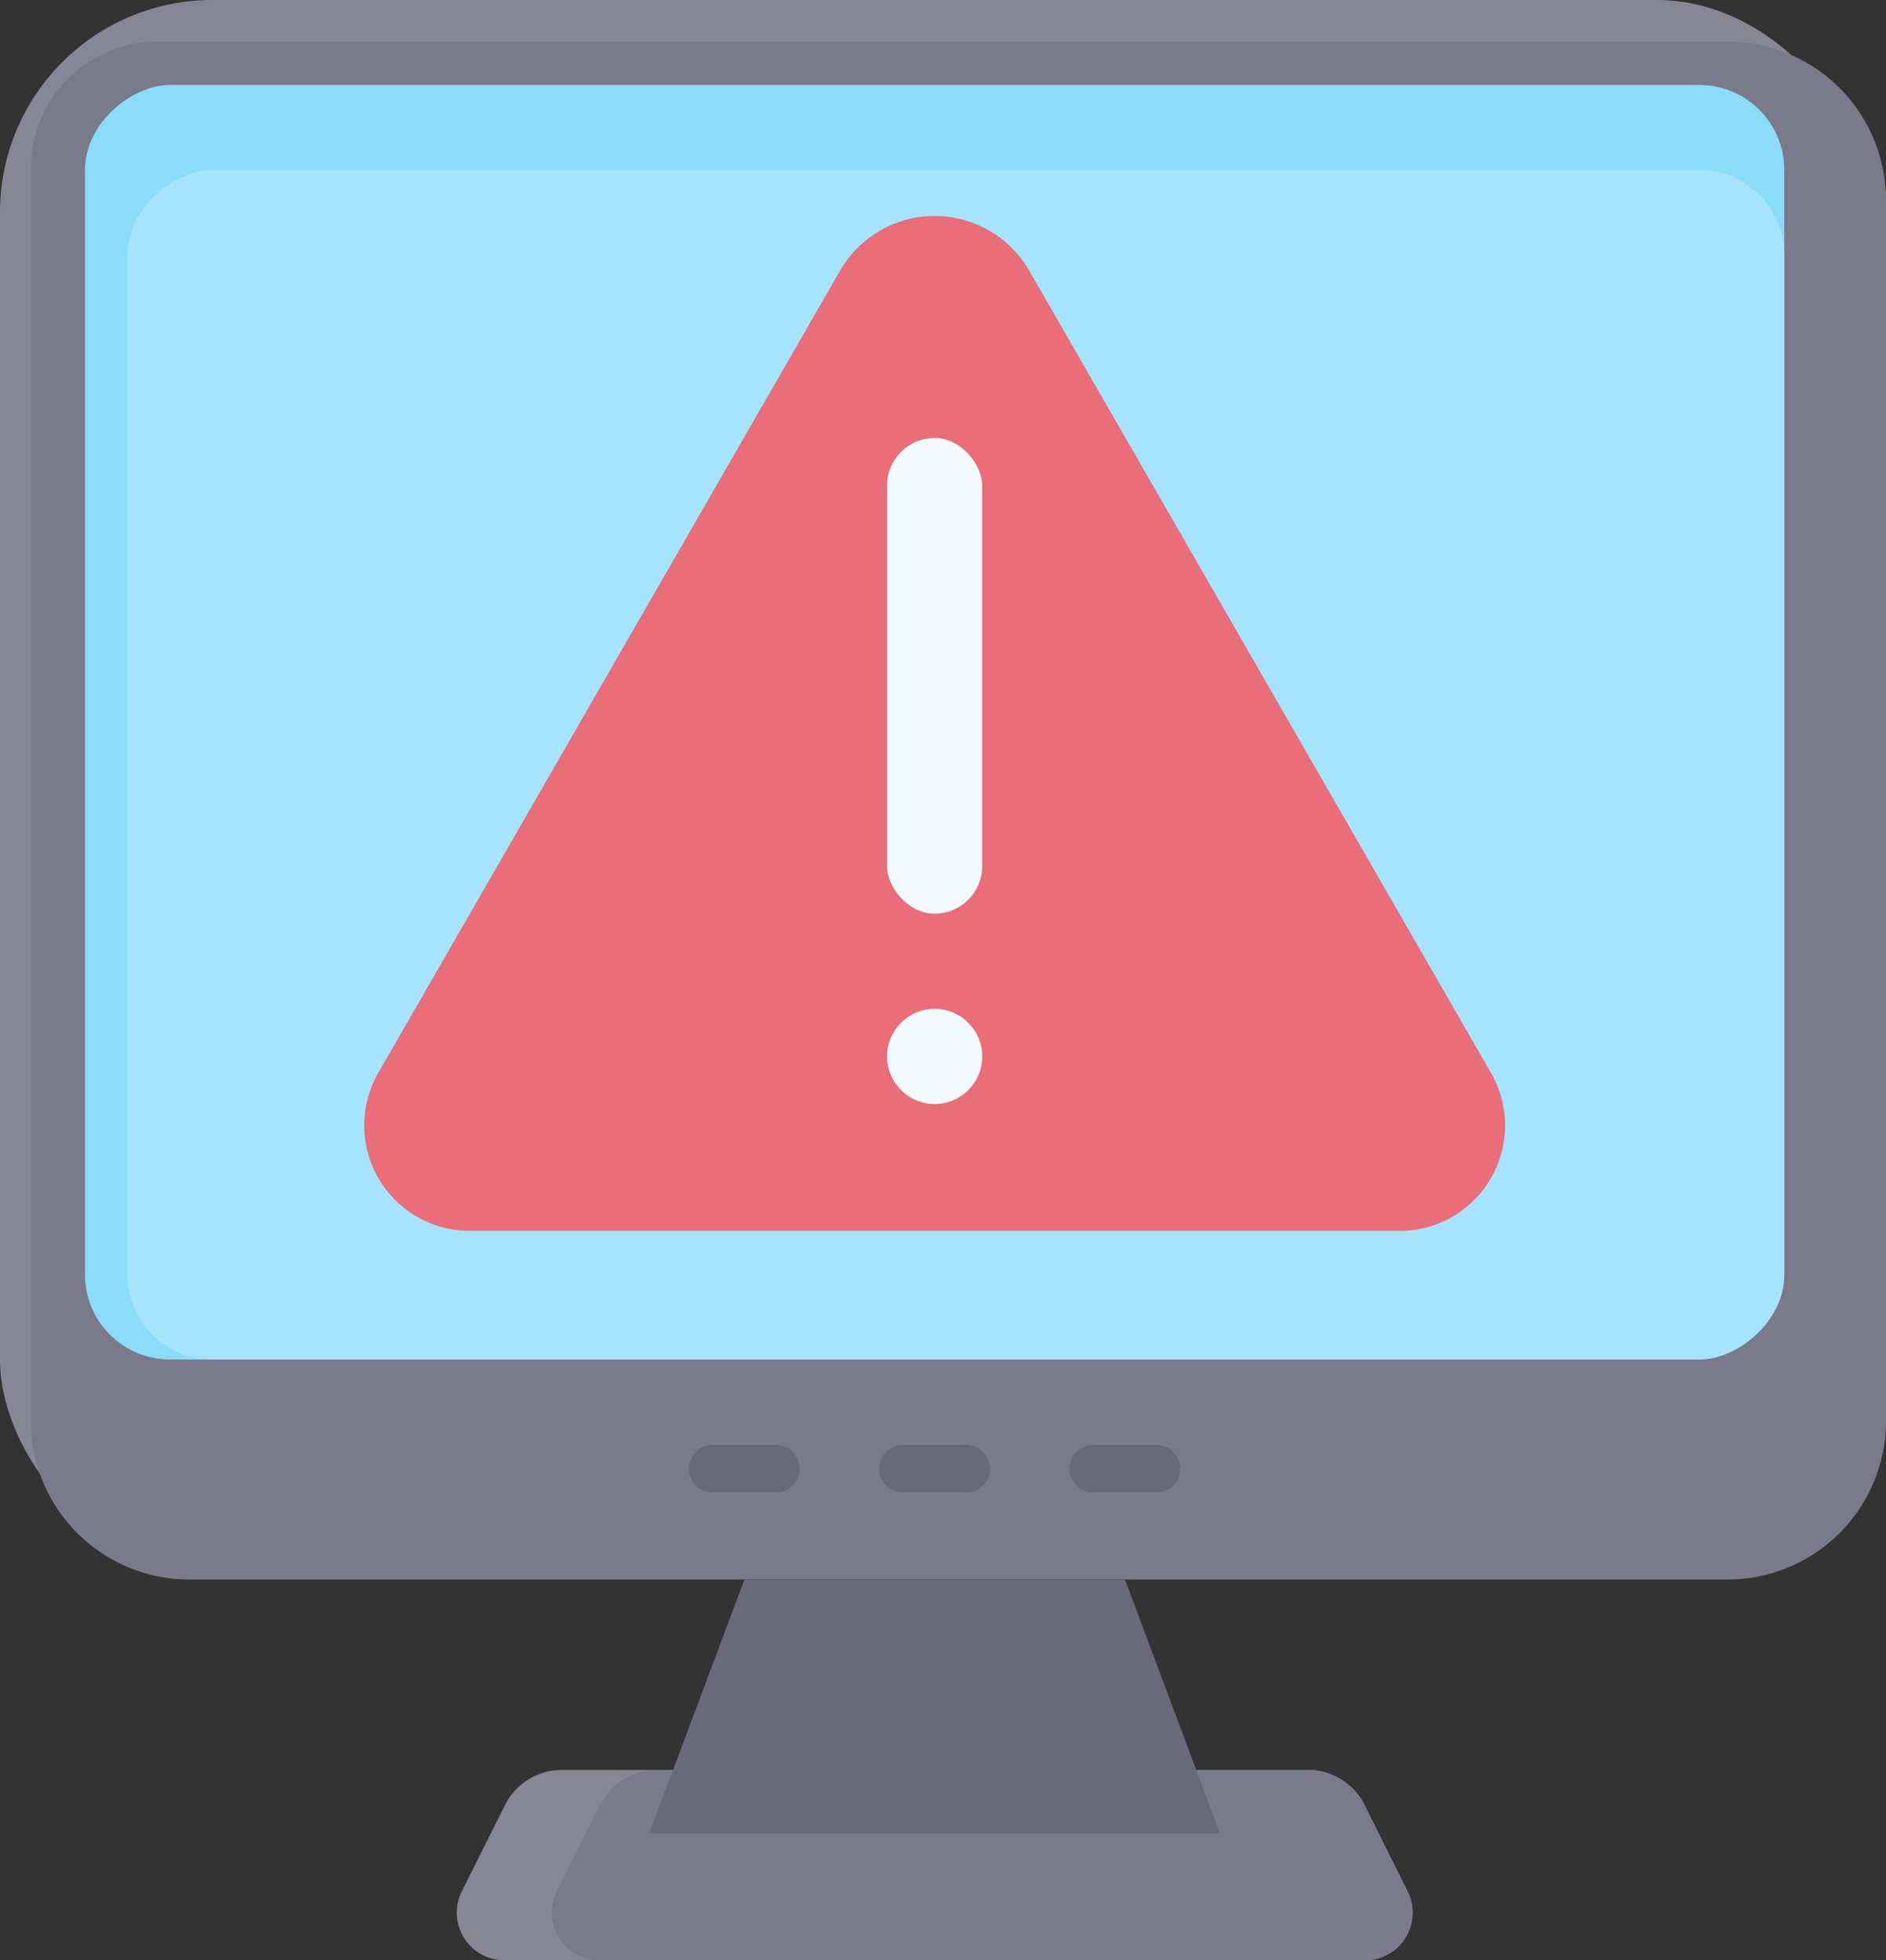
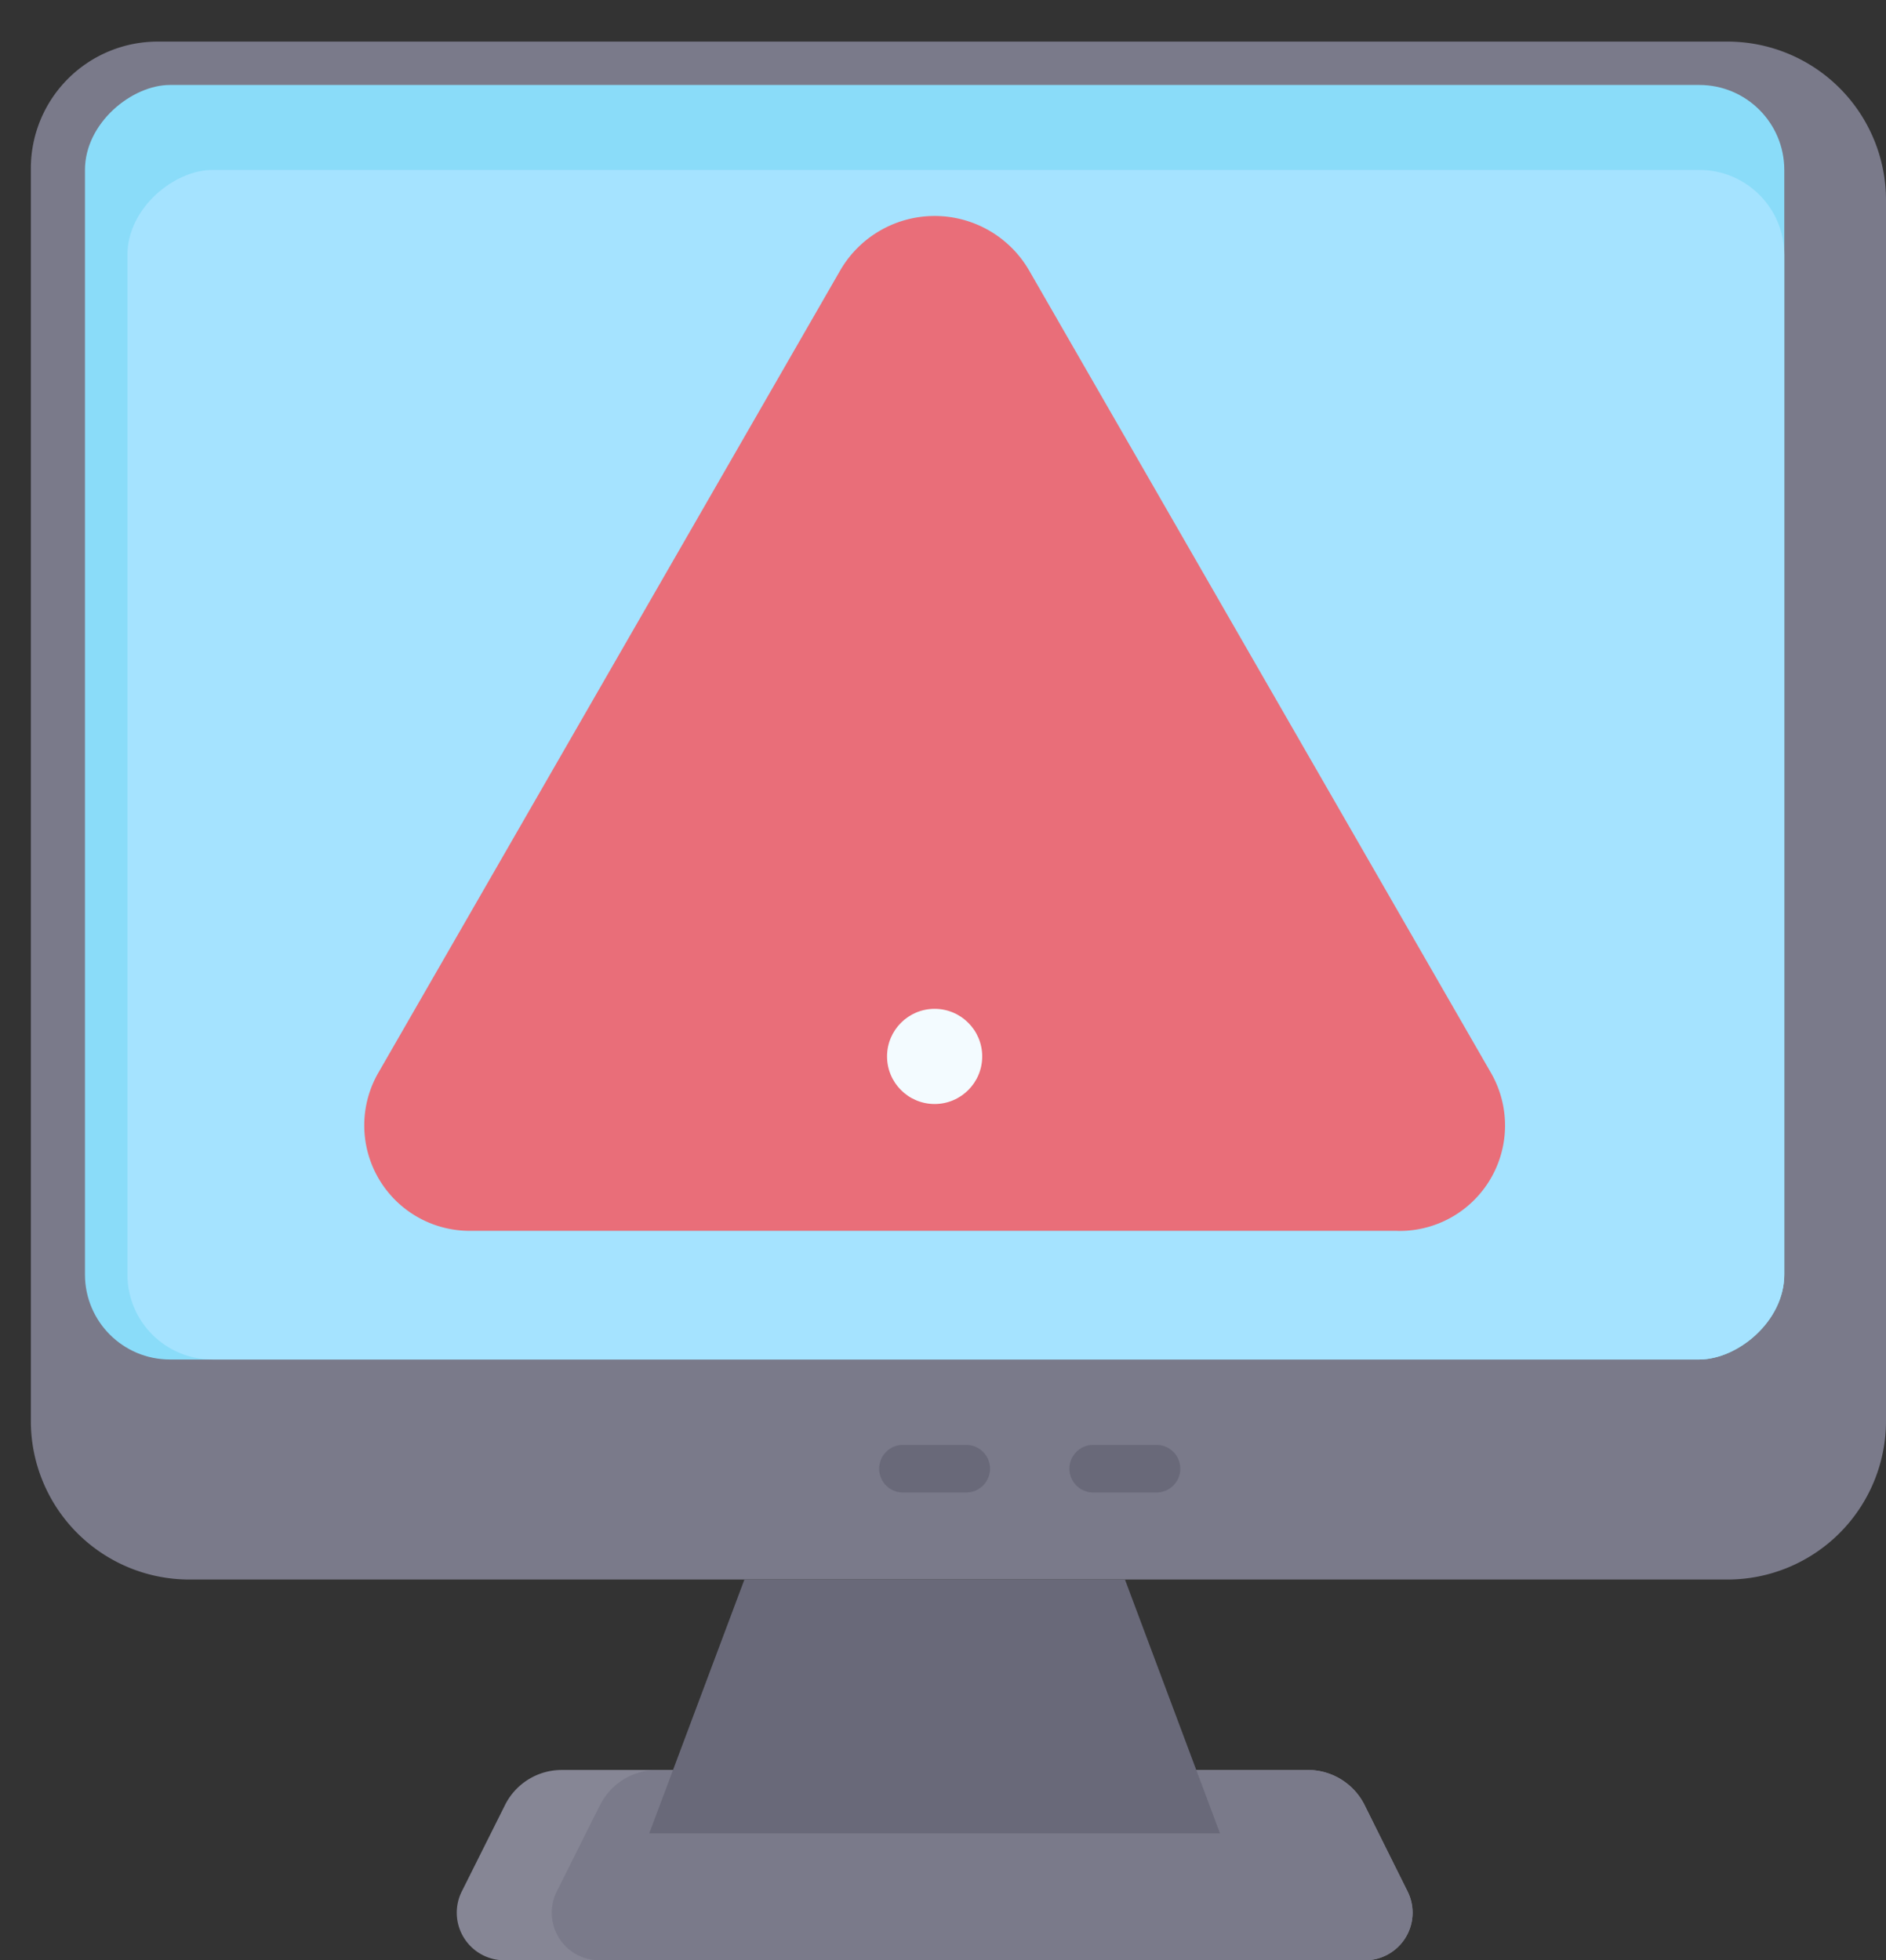
<svg xmlns="http://www.w3.org/2000/svg" width="44.394" height="46.141" viewBox="0 0 44.394 46.141">
  <rect x="0" y="0" width="44.394" height="46.141" fill="#333333" stroke="none" />
  <g id="Group_128617" data-name="Group 128617" transform="translate(-2.394 -1.141)">
    <path id="Path_406" data-name="Path 406" d="M36.96,57H19.4a1.493,1.493,0,0,0-1.335.826l-1.017,2.033a1.12,1.12,0,0,0,1,1.621H38.31a1.12,1.12,0,0,0,1-1.621L38.3,57.826A1.493,1.493,0,0,0,36.96,57Z" transform="translate(-3.784 -14.198)" fill="#868695" />
    <path id="Path_407" data-name="Path 407" d="M21.062,57.826l-1.017,2.033a1.12,1.12,0,0,0,1,1.621H39.071a1.12,1.12,0,0,0,1-1.621l-1.017-2.033A1.493,1.493,0,0,0,37.721,57H22.4a1.493,1.493,0,0,0-1.335.826Z" transform="translate(-4.545 -14.198)" fill="#7a7a8a" />
-     <rect id="Rectangle_40199" data-name="Rectangle 40199" width="44" height="37" rx="5" transform="translate(2.394 1.141)" fill="#868695" />
    <path id="Path_408" data-name="Path 408" d="M6.486,2.5h36.95a3.732,3.732,0,0,1,3.732,3.732V34.972A3.732,3.732,0,0,1,43.436,38.7H7.232A3.732,3.732,0,0,1,3.5,34.972V5.486A2.986,2.986,0,0,1,6.486,2.5Z" transform="translate(-0.38 -0.38)" fill="#7a7a8a" />
    <rect id="Rectangle_40200" data-name="Rectangle 40200" width="30" height="40" rx="2" transform="translate(44.394 3.141) rotate(90)" fill="#8adcf9" />
    <rect id="Rectangle_40201" data-name="Rectangle 40201" width="28" height="39" rx="2" transform="translate(44.394 5.141) rotate(90)" fill="#a5e3ff" />
    <g id="Group_128616" data-name="Group 128616" transform="translate(17.676 35.151)">
      <path id="Path_409" data-name="Path 409" d="M36.436,56.972H23L25.239,51H34.2Z" transform="translate(-23 -47.827)" fill="#696979" />
      <path id="Path_410" data-name="Path 410" d="M32.3,47.87H30.81a.56.56,0,1,1,0-1.12H32.3a.56.56,0,1,1,0,1.12Z" transform="translate(-24.838 -46.75)" fill="#696979" />
      <path id="Path_411" data-name="Path 411" d="M38.3,47.87H36.81a.56.56,0,1,1,0-1.12H38.3a.56.56,0,1,1,0,1.12Z" transform="translate(-26.359 -46.75)" fill="#696979" />
-       <path id="Path_412" data-name="Path 412" d="M26.3,47.87H24.81a.56.56,0,0,1,0-1.12H26.3a.56.56,0,1,1,0,1.12Z" transform="translate(-23.317 -46.75)" fill="#696979" />
    </g>
    <path id="Path_413" data-name="Path 413" d="M38.334,31.887H16.547a2.482,2.482,0,0,1-2.213-3.7L25.227,9.265a2.569,2.569,0,0,1,4.427,0L40.547,28.189a2.482,2.482,0,0,1-2.213,3.7Z" transform="translate(-3.046 -1.775)" fill="#e96e79" />
-     <rect id="Rectangle_40202" data-name="Rectangle 40202" width="2.239" height="11.197" rx="1.12" transform="translate(23.274 11.451)" fill="#f3fbff" />
    <circle id="Ellipse_34" data-name="Ellipse 34" cx="1.12" cy="1.12" r="1.12" transform="translate(23.274 24.887)" fill="#f3fbff" />
  </g>
</svg>